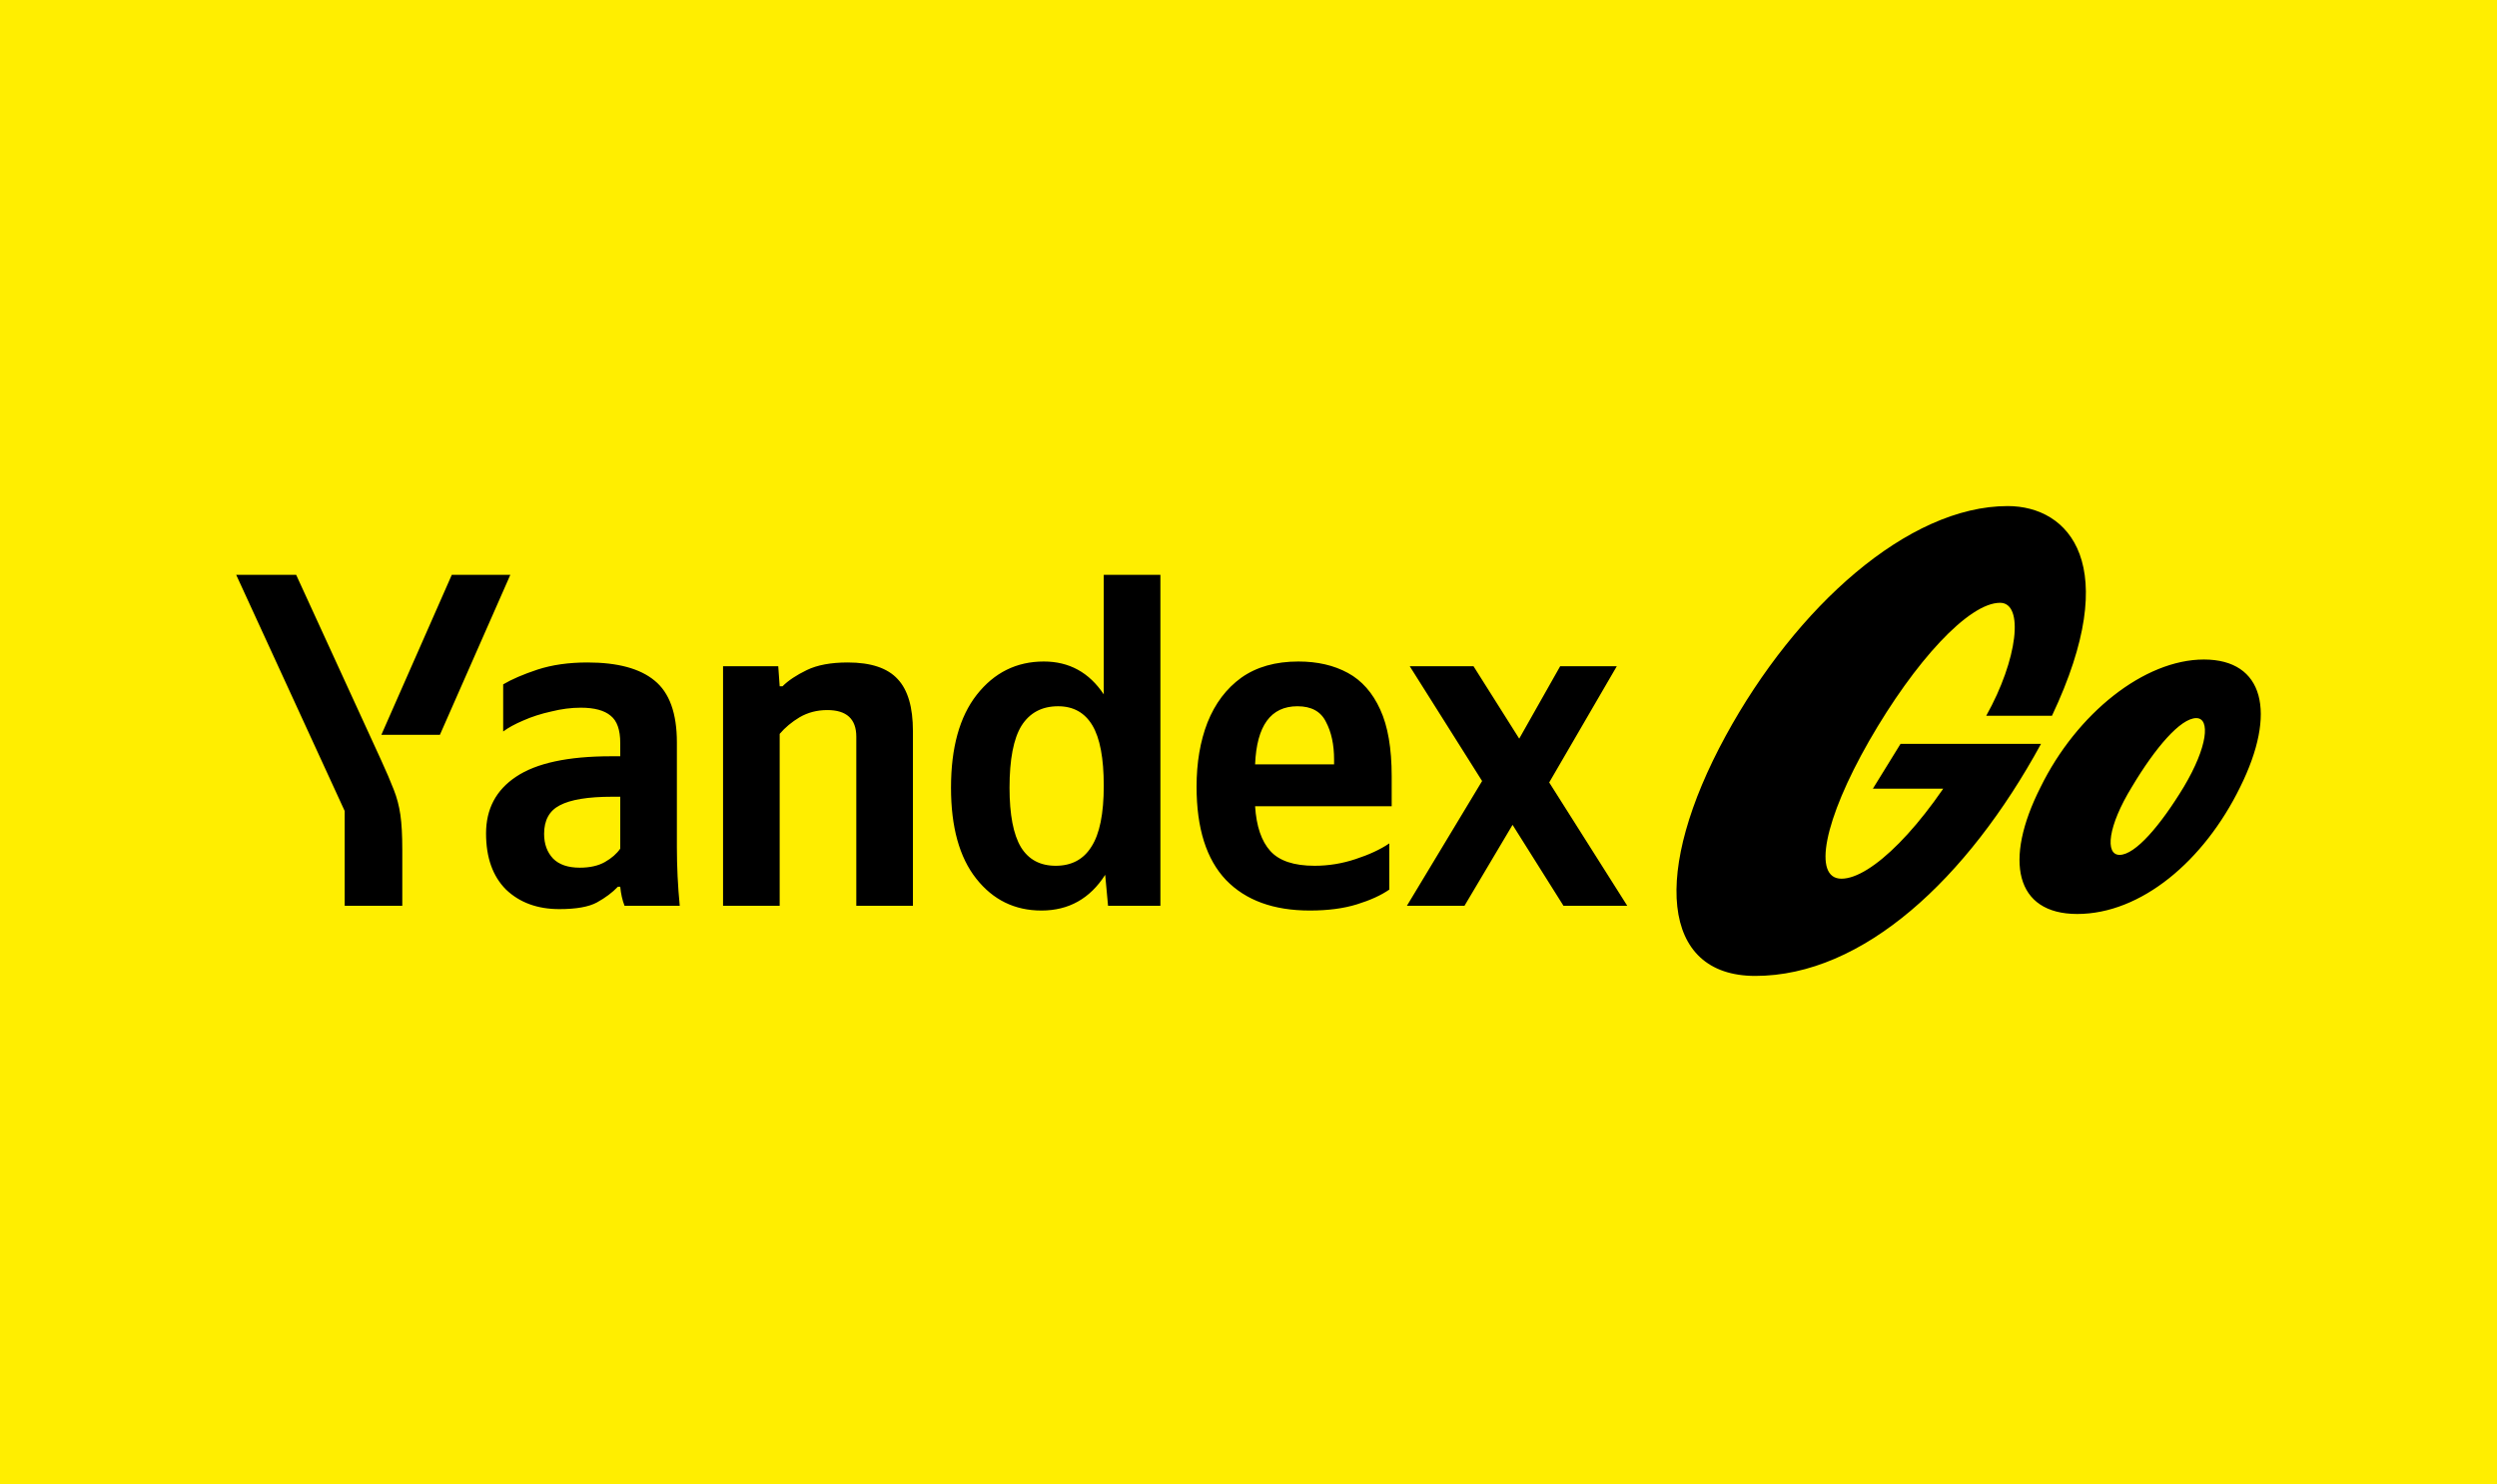
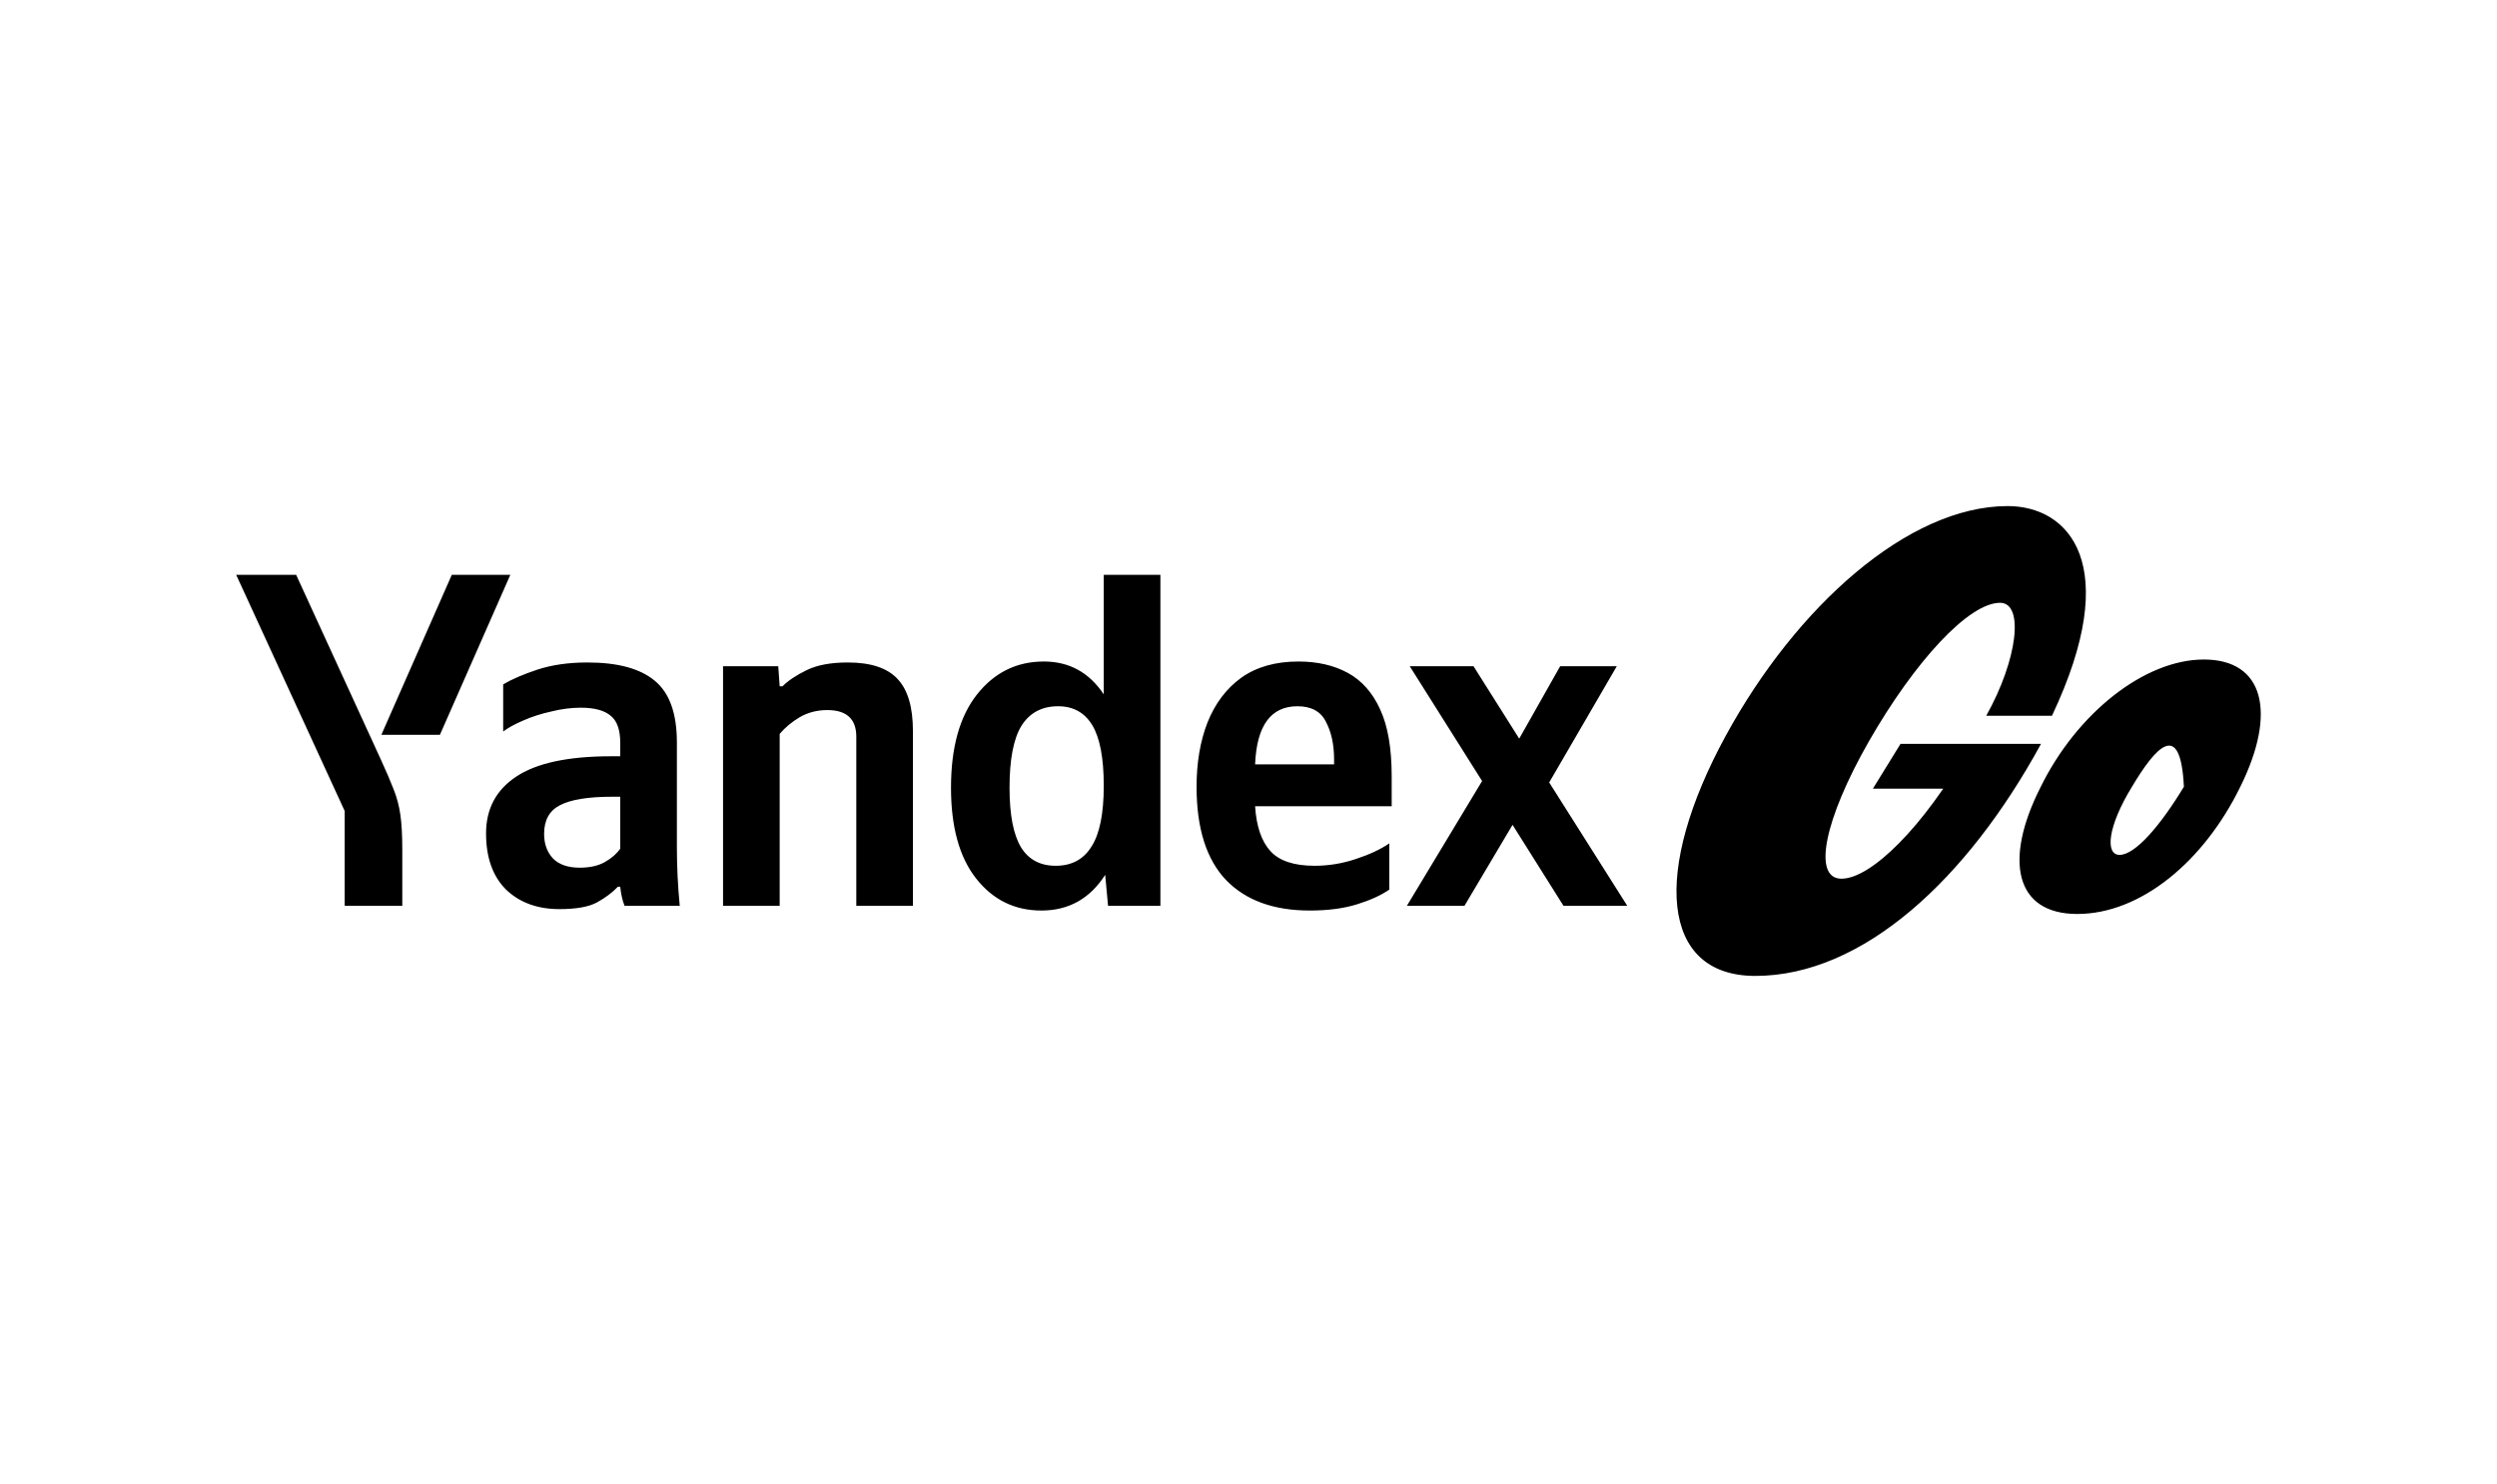
<svg xmlns="http://www.w3.org/2000/svg" width="148" height="88" viewBox="0 0 148 88" fill="none">
-   <rect width="148" height="88" fill="#FFEE00" />
  <g clip-path="url(#clip0_512_12774)">
-     <path d="M123.119 54.18C119.449 54.18 118.744 51.016 120.945 46.666C123.091 42.288 127.099 39.096 130.628 39.096C134.185 39.096 134.975 42.231 132.773 46.666C130.628 51.044 126.902 54.18 123.119 54.18ZM118.546 35.734C119.986 35.734 119.591 39.096 117.727 42.429H121.623C125.857 33.474 122.639 30 118.998 30C113.098 30 106.464 35.96 102.287 43.615C97.911 51.637 98.419 57.852 104.037 57.852C110.416 57.852 116.598 52.117 120.974 44.095H112.647L111.009 46.751H116.485L116.683 44.349C114.001 49.039 110.896 52.089 109.146 52.089C107.424 52.089 108.102 48.615 110.783 43.926C113.493 39.209 116.683 35.734 118.546 35.734ZM129.442 46.638C130.854 44.265 131.023 42.57 130.176 42.57C129.245 42.57 127.748 44.321 126.365 46.638C124.926 48.982 124.756 50.677 125.631 50.677C126.563 50.677 128.059 48.926 129.442 46.638ZM40.12 44.013V50.222C40.12 51.37 40.176 52.527 40.289 53.694H37.017C36.885 53.355 36.801 52.979 36.763 52.565H36.622C36.302 52.904 35.889 53.214 35.381 53.496C34.892 53.76 34.149 53.892 33.153 53.892C31.855 53.892 30.802 53.506 29.993 52.734C29.204 51.944 28.809 50.834 28.809 49.404C28.809 47.955 29.401 46.835 30.586 46.045C31.789 45.236 33.67 44.831 36.227 44.831H36.763V44.041C36.763 43.269 36.575 42.733 36.199 42.432C35.823 42.112 35.23 41.952 34.422 41.952C33.858 41.952 33.275 42.027 32.673 42.178C32.071 42.31 31.517 42.488 31.009 42.714C30.52 42.921 30.125 43.138 29.824 43.363V40.569C30.332 40.268 31.009 39.976 31.855 39.694C32.72 39.412 33.707 39.271 34.817 39.271C36.603 39.271 37.929 39.628 38.794 40.343C39.678 41.058 40.12 42.281 40.12 44.013ZM36.763 50.307V47.23H36.283C34.854 47.23 33.82 47.4 33.181 47.738C32.56 48.058 32.25 48.623 32.25 49.432C32.25 50.034 32.429 50.523 32.786 50.9C33.143 51.257 33.67 51.436 34.365 51.436C34.967 51.436 35.465 51.323 35.86 51.097C36.255 50.871 36.556 50.608 36.763 50.307ZM46.212 43.505V53.694H42.856V39.496H46.128L46.212 40.682H46.382C46.72 40.343 47.2 40.023 47.82 39.722C48.441 39.421 49.249 39.271 50.246 39.271C51.619 39.271 52.606 39.6 53.208 40.259C53.809 40.898 54.11 41.924 54.11 43.335V53.694H50.754V43.674C50.754 42.62 50.18 42.093 49.033 42.093C48.431 42.093 47.886 42.234 47.397 42.517C46.927 42.799 46.532 43.128 46.212 43.505ZM61.726 53.976C60.147 53.976 58.858 53.346 57.862 52.085C56.865 50.825 56.367 49.027 56.367 46.694C56.367 44.323 56.875 42.488 57.89 41.19C58.924 39.873 60.25 39.214 61.867 39.214C63.372 39.214 64.556 39.863 65.421 41.162V34.077H68.778V53.694H65.675L65.506 51.859C64.603 53.271 63.343 53.976 61.726 53.976ZM62.714 41.867C61.754 41.867 61.031 42.253 60.542 43.025C60.071 43.796 59.836 45.019 59.836 46.694C59.836 48.294 60.062 49.47 60.513 50.222C60.965 50.956 61.651 51.323 62.572 51.323C63.513 51.323 64.218 50.947 64.688 50.194C65.177 49.441 65.421 48.237 65.421 46.581C65.421 44.944 65.196 43.749 64.744 42.996C64.293 42.244 63.616 41.867 62.714 41.867ZM82.346 52.734C81.857 53.073 81.217 53.365 80.427 53.609C79.638 53.854 78.707 53.976 77.635 53.976C75.491 53.976 73.836 53.374 72.671 52.17C71.505 50.947 70.922 49.103 70.922 46.638C70.922 45.208 71.138 43.937 71.57 42.827C72.022 41.698 72.689 40.814 73.573 40.174C74.476 39.534 75.604 39.214 76.958 39.214C78.086 39.214 79.064 39.44 79.892 39.892C80.719 40.343 81.358 41.068 81.809 42.065C82.261 43.044 82.487 44.361 82.487 46.017V47.795H74.391C74.466 48.98 74.767 49.865 75.294 50.448C75.82 51.031 76.695 51.323 77.917 51.323C78.744 51.323 79.553 51.191 80.343 50.928C81.151 50.664 81.819 50.354 82.346 49.996V52.734ZM76.902 41.867C75.322 41.867 74.485 43.015 74.391 45.311H79.073V45.029C79.073 44.144 78.913 43.401 78.594 42.799C78.293 42.178 77.729 41.867 76.902 41.867ZM92.669 53.694L89.651 48.896L86.802 53.694H83.389L87.846 46.299L83.558 39.496H87.338L90.046 43.787L92.472 39.496H95.828L91.823 46.384L96.449 53.694H92.669ZM23.844 53.694H20.431V48.077L14 34.077H17.554L22.575 45.029C22.895 45.725 23.148 46.318 23.337 46.807C23.525 47.277 23.656 47.776 23.731 48.303C23.807 48.83 23.844 49.517 23.844 50.363V53.694ZM26.073 43.561H22.603L26.778 34.077H30.247L26.073 43.561Z" fill="black" />
+     <path d="M123.119 54.18C119.449 54.18 118.744 51.016 120.945 46.666C123.091 42.288 127.099 39.096 130.628 39.096C134.185 39.096 134.975 42.231 132.773 46.666C130.628 51.044 126.902 54.18 123.119 54.18ZM118.546 35.734C119.986 35.734 119.591 39.096 117.727 42.429H121.623C125.857 33.474 122.639 30 118.998 30C113.098 30 106.464 35.96 102.287 43.615C97.911 51.637 98.419 57.852 104.037 57.852C110.416 57.852 116.598 52.117 120.974 44.095H112.647L111.009 46.751H116.485L116.683 44.349C114.001 49.039 110.896 52.089 109.146 52.089C107.424 52.089 108.102 48.615 110.783 43.926C113.493 39.209 116.683 35.734 118.546 35.734ZM129.442 46.638C129.245 42.57 127.748 44.321 126.365 46.638C124.926 48.982 124.756 50.677 125.631 50.677C126.563 50.677 128.059 48.926 129.442 46.638ZM40.12 44.013V50.222C40.12 51.37 40.176 52.527 40.289 53.694H37.017C36.885 53.355 36.801 52.979 36.763 52.565H36.622C36.302 52.904 35.889 53.214 35.381 53.496C34.892 53.76 34.149 53.892 33.153 53.892C31.855 53.892 30.802 53.506 29.993 52.734C29.204 51.944 28.809 50.834 28.809 49.404C28.809 47.955 29.401 46.835 30.586 46.045C31.789 45.236 33.67 44.831 36.227 44.831H36.763V44.041C36.763 43.269 36.575 42.733 36.199 42.432C35.823 42.112 35.23 41.952 34.422 41.952C33.858 41.952 33.275 42.027 32.673 42.178C32.071 42.31 31.517 42.488 31.009 42.714C30.52 42.921 30.125 43.138 29.824 43.363V40.569C30.332 40.268 31.009 39.976 31.855 39.694C32.72 39.412 33.707 39.271 34.817 39.271C36.603 39.271 37.929 39.628 38.794 40.343C39.678 41.058 40.12 42.281 40.12 44.013ZM36.763 50.307V47.23H36.283C34.854 47.23 33.82 47.4 33.181 47.738C32.56 48.058 32.25 48.623 32.25 49.432C32.25 50.034 32.429 50.523 32.786 50.9C33.143 51.257 33.67 51.436 34.365 51.436C34.967 51.436 35.465 51.323 35.86 51.097C36.255 50.871 36.556 50.608 36.763 50.307ZM46.212 43.505V53.694H42.856V39.496H46.128L46.212 40.682H46.382C46.72 40.343 47.2 40.023 47.82 39.722C48.441 39.421 49.249 39.271 50.246 39.271C51.619 39.271 52.606 39.6 53.208 40.259C53.809 40.898 54.11 41.924 54.11 43.335V53.694H50.754V43.674C50.754 42.62 50.18 42.093 49.033 42.093C48.431 42.093 47.886 42.234 47.397 42.517C46.927 42.799 46.532 43.128 46.212 43.505ZM61.726 53.976C60.147 53.976 58.858 53.346 57.862 52.085C56.865 50.825 56.367 49.027 56.367 46.694C56.367 44.323 56.875 42.488 57.89 41.19C58.924 39.873 60.25 39.214 61.867 39.214C63.372 39.214 64.556 39.863 65.421 41.162V34.077H68.778V53.694H65.675L65.506 51.859C64.603 53.271 63.343 53.976 61.726 53.976ZM62.714 41.867C61.754 41.867 61.031 42.253 60.542 43.025C60.071 43.796 59.836 45.019 59.836 46.694C59.836 48.294 60.062 49.47 60.513 50.222C60.965 50.956 61.651 51.323 62.572 51.323C63.513 51.323 64.218 50.947 64.688 50.194C65.177 49.441 65.421 48.237 65.421 46.581C65.421 44.944 65.196 43.749 64.744 42.996C64.293 42.244 63.616 41.867 62.714 41.867ZM82.346 52.734C81.857 53.073 81.217 53.365 80.427 53.609C79.638 53.854 78.707 53.976 77.635 53.976C75.491 53.976 73.836 53.374 72.671 52.17C71.505 50.947 70.922 49.103 70.922 46.638C70.922 45.208 71.138 43.937 71.57 42.827C72.022 41.698 72.689 40.814 73.573 40.174C74.476 39.534 75.604 39.214 76.958 39.214C78.086 39.214 79.064 39.44 79.892 39.892C80.719 40.343 81.358 41.068 81.809 42.065C82.261 43.044 82.487 44.361 82.487 46.017V47.795H74.391C74.466 48.98 74.767 49.865 75.294 50.448C75.82 51.031 76.695 51.323 77.917 51.323C78.744 51.323 79.553 51.191 80.343 50.928C81.151 50.664 81.819 50.354 82.346 49.996V52.734ZM76.902 41.867C75.322 41.867 74.485 43.015 74.391 45.311H79.073V45.029C79.073 44.144 78.913 43.401 78.594 42.799C78.293 42.178 77.729 41.867 76.902 41.867ZM92.669 53.694L89.651 48.896L86.802 53.694H83.389L87.846 46.299L83.558 39.496H87.338L90.046 43.787L92.472 39.496H95.828L91.823 46.384L96.449 53.694H92.669ZM23.844 53.694H20.431V48.077L14 34.077H17.554L22.575 45.029C22.895 45.725 23.148 46.318 23.337 46.807C23.525 47.277 23.656 47.776 23.731 48.303C23.807 48.83 23.844 49.517 23.844 50.363V53.694ZM26.073 43.561H22.603L26.778 34.077H30.247L26.073 43.561Z" fill="black" />
  </g>
  <defs>
    <clipPath id="clip0_512_12774">
      <rect width="120" height="27.852" fill="white" transform="translate(14 30)" />
    </clipPath>
  </defs>
</svg>